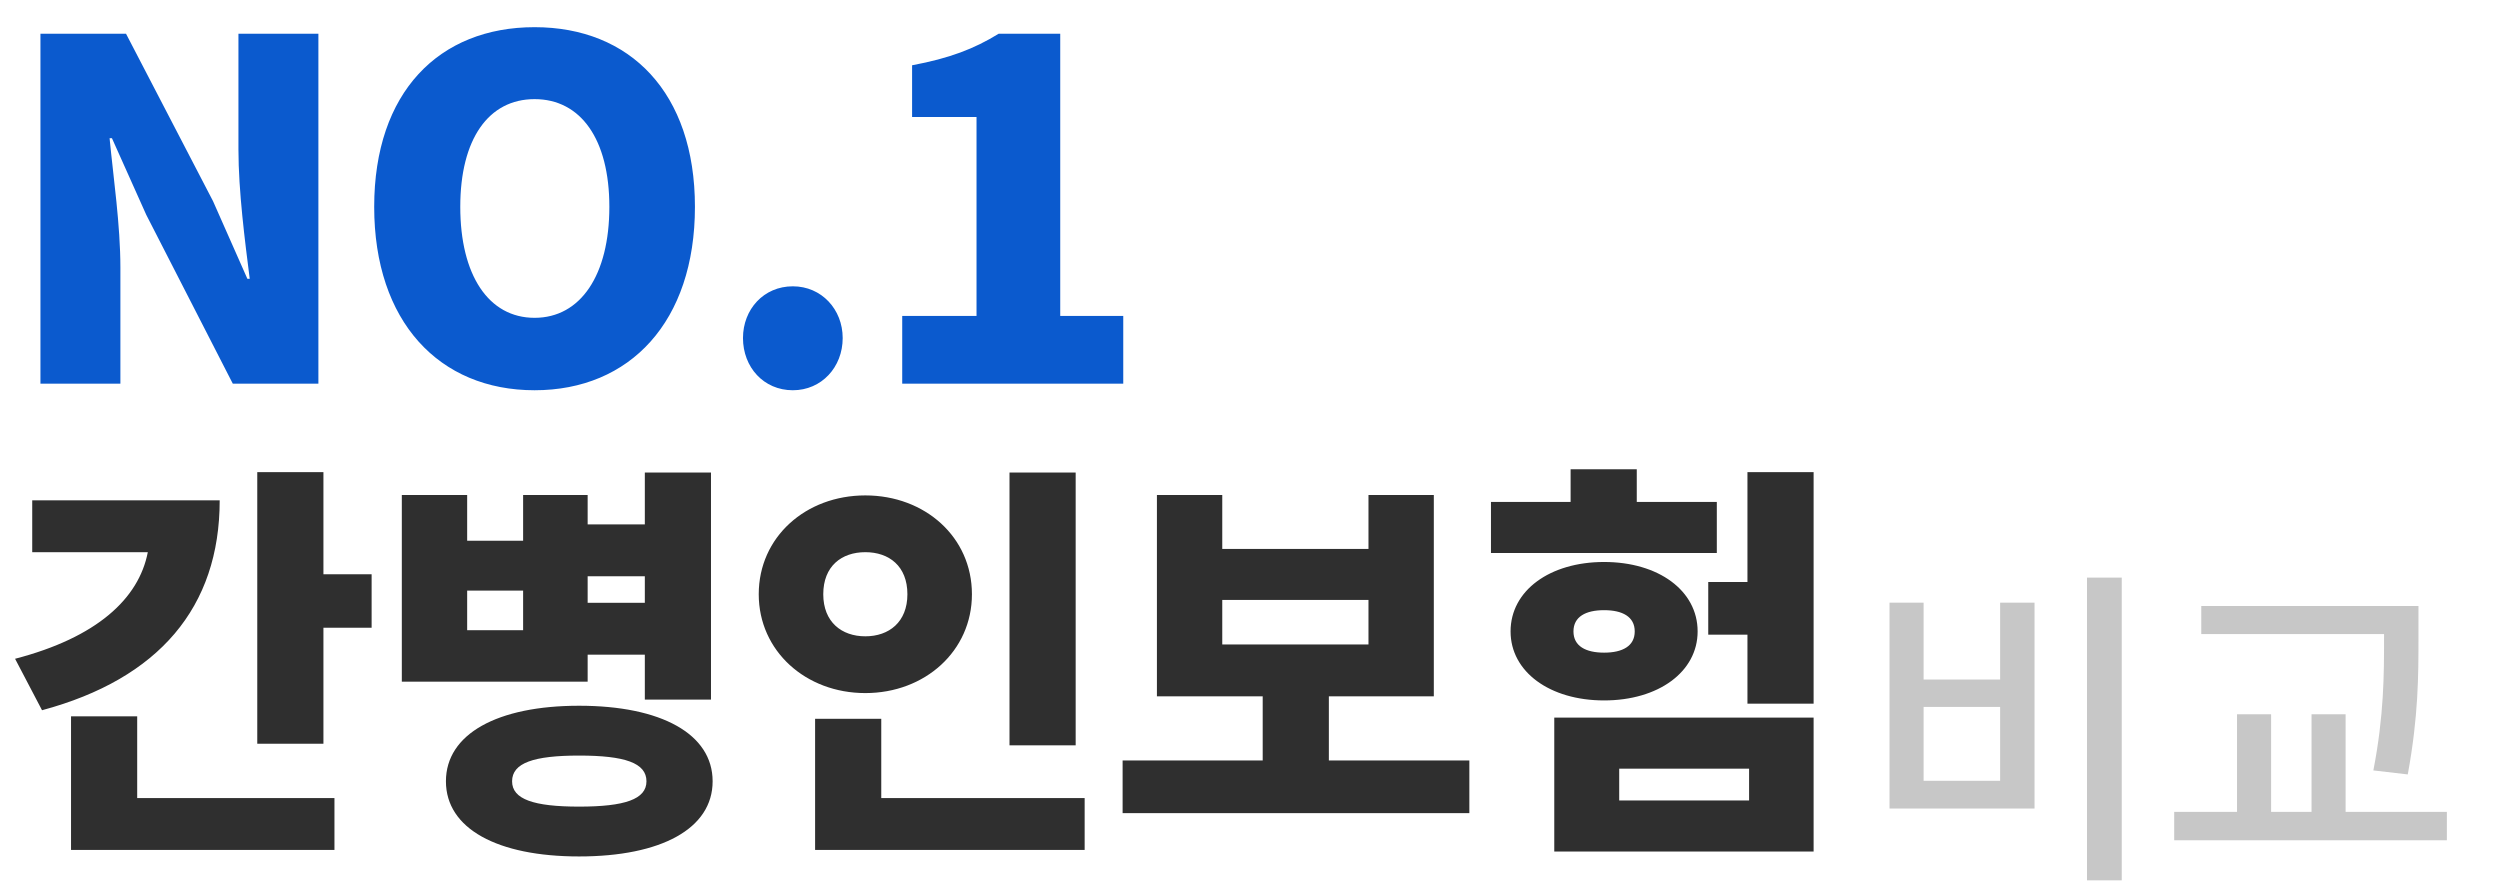
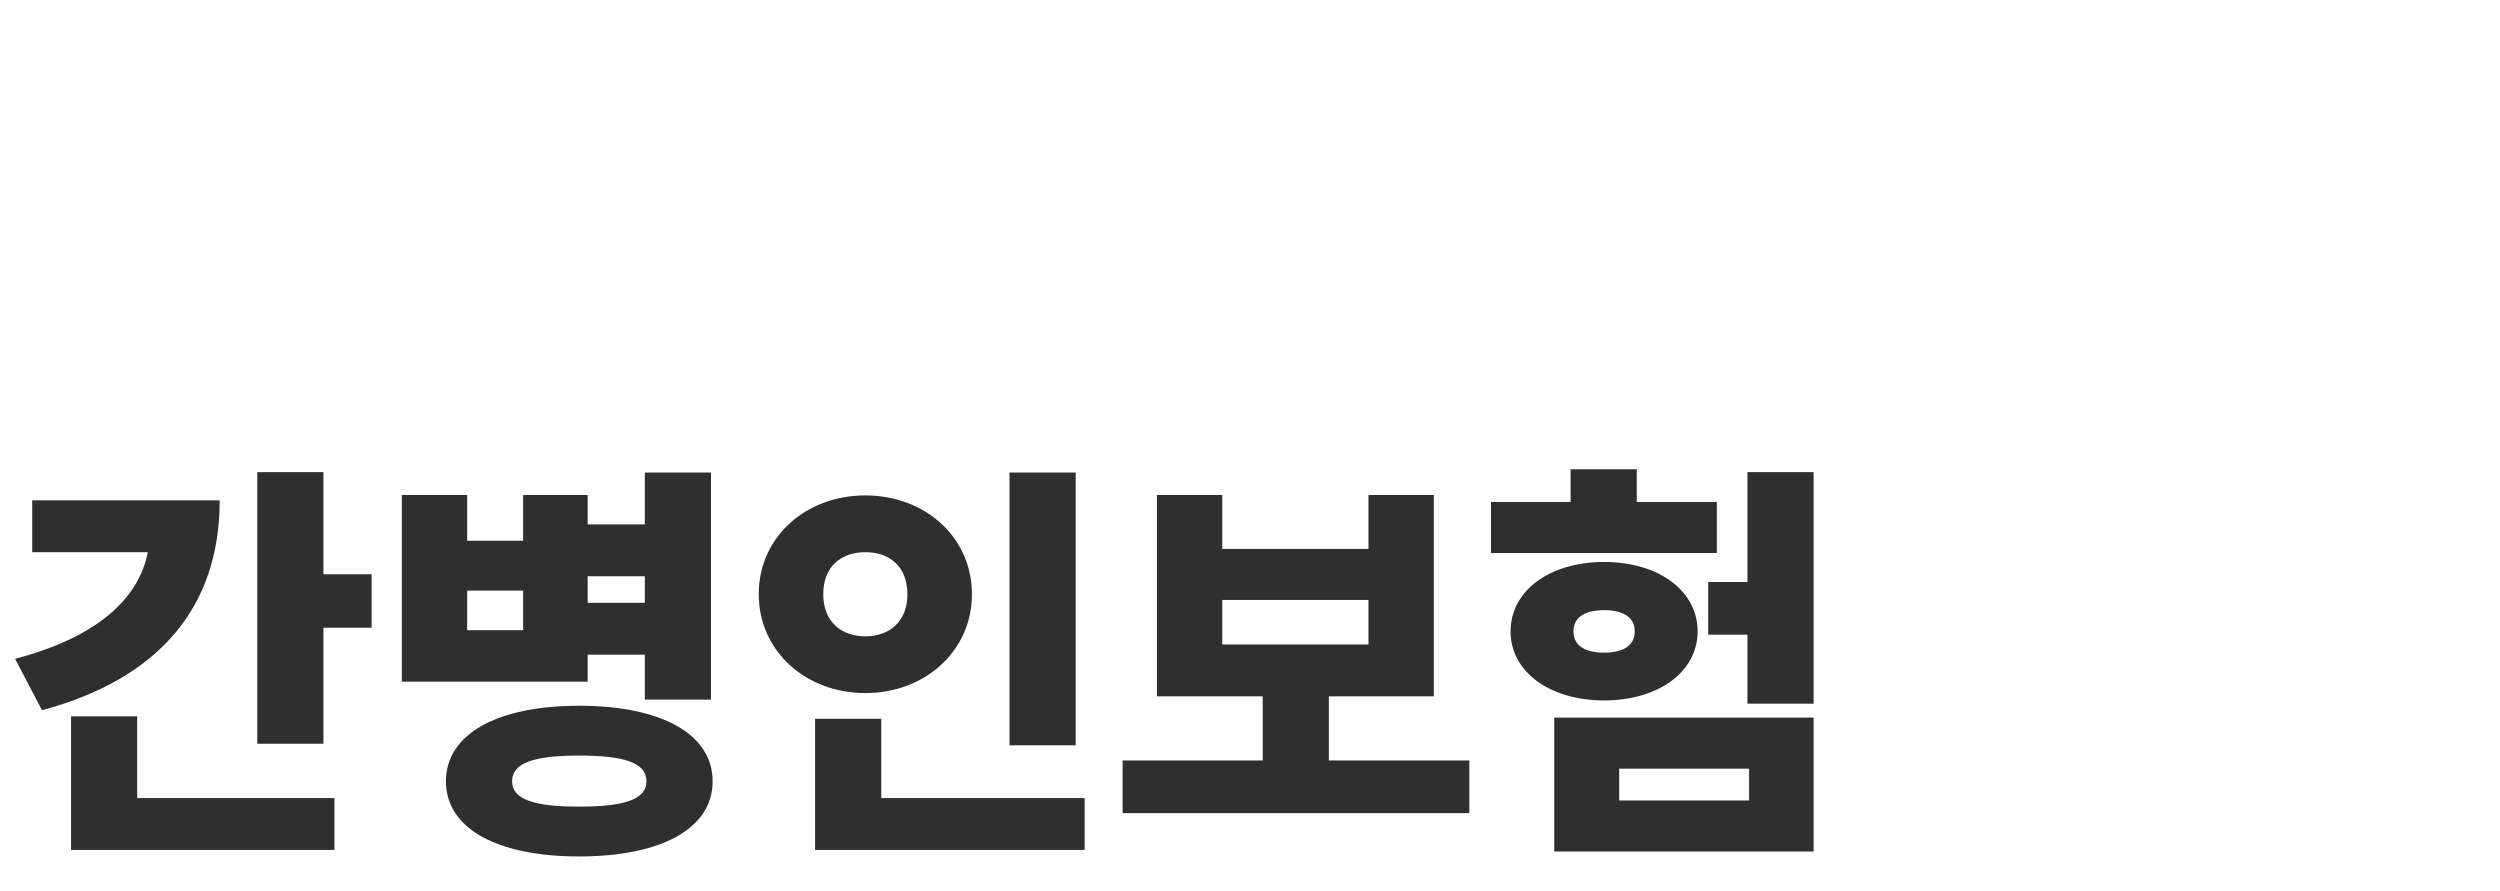
<svg xmlns="http://www.w3.org/2000/svg" width="202" height="72" viewBox="0 0 202 72" fill="none">
-   <path d="M3.268 31V2.728H10.184L17.214 16.256L19.988 22.526H20.178C19.798 19.524 19.266 15.458 19.266 12.076V2.728H25.726V31H18.81L11.818 17.358L9.044 11.164H8.854C9.158 14.318 9.728 18.194 9.728 21.614V31H3.268ZM43.194 31.532C35.48 31.532 30.235 25.984 30.235 16.712C30.235 7.44 35.48 2.196 43.194 2.196C50.907 2.196 56.151 7.478 56.151 16.712C56.151 25.984 50.907 31.532 43.194 31.532ZM43.194 25.68C46.917 25.68 49.236 22.222 49.236 16.712C49.236 11.24 46.917 8.01 43.194 8.01C39.469 8.01 37.19 11.24 37.19 16.712C37.19 22.222 39.469 25.68 43.194 25.68ZM64.061 31.532C61.705 31.532 60.033 29.67 60.033 27.314C60.033 24.996 61.705 23.134 64.061 23.134C66.379 23.134 68.089 24.996 68.089 27.314C68.089 29.67 66.379 31.532 64.061 31.532ZM72.899 31V25.528H78.903V9.454H73.697V5.274C76.737 4.704 78.713 3.944 80.689 2.728H85.667V25.528H90.759V31H72.899Z" fill="#0B5ACE" />
  <path d="M2.604 40.425H17.751C17.751 49.071 12.834 54.846 3.396 57.387L1.218 53.229C7.818 51.513 11.217 48.378 11.943 44.616H2.604V40.425ZM11.085 57.882V64.482H27.024V68.673H5.739V57.882H11.085ZM26.133 46.398H30.027V50.721H26.133V60.093H20.787V38.148H26.133V46.398ZM52.102 46.563H47.482V48.708H52.102V46.563ZM42.268 50.919V47.718H37.747V50.919H42.268ZM47.482 52.899V55.077H32.467V39.996H37.747V43.692H42.268V39.996H47.482V42.372H52.102V38.181H57.448V56.529H52.102V52.899H47.482ZM46.789 65.175C50.485 65.175 52.234 64.581 52.234 63.129C52.234 61.644 50.485 61.05 46.789 61.05C43.126 61.05 41.377 61.644 41.377 63.129C41.377 64.581 43.126 65.175 46.789 65.175ZM46.789 57.024C53.422 57.024 57.58 59.301 57.58 63.129C57.58 66.957 53.422 69.201 46.789 69.201C40.189 69.201 36.031 66.957 36.031 63.129C36.031 59.301 40.189 57.024 46.789 57.024ZM86.914 38.181V60.225H81.568V38.181H86.914ZM66.52 48.015C66.52 50.259 68.005 51.414 69.919 51.414C71.833 51.414 73.318 50.259 73.318 48.015C73.318 45.738 71.833 44.616 69.919 44.616C68.005 44.616 66.52 45.738 66.52 48.015ZM78.532 48.015C78.532 52.602 74.737 56.001 69.919 56.001C65.101 56.001 61.306 52.602 61.306 48.015C61.306 43.395 65.101 40.029 69.919 40.029C74.737 40.029 78.532 43.395 78.532 48.015ZM71.206 64.482H87.64V68.673H65.86V58.08H71.206V64.482ZM98.759 48.477V52.074H110.573V48.477H98.759ZM107.372 61.446H118.724V65.703H90.707V61.446H102.026V56.265H93.479V39.996H98.759V44.352H110.573V39.996H115.853V56.265H107.372V61.446ZM138.719 40.557V44.682H120.47V40.557H126.905V37.917H132.251V40.557H138.719ZM127.136 51.018C127.136 52.206 128.126 52.734 129.611 52.734C131.096 52.734 132.086 52.206 132.086 51.018C132.086 49.83 131.096 49.302 129.611 49.302C128.126 49.302 127.136 49.83 127.136 51.018ZM137.168 51.018C137.168 54.285 134 56.595 129.611 56.595C125.222 56.595 122.054 54.285 122.054 51.018C122.054 47.718 125.222 45.408 129.611 45.408C134 45.408 137.168 47.718 137.168 51.018ZM130.832 62.106V64.68H141.326V62.106H130.832ZM125.585 68.805V57.981H146.54V68.805H125.585ZM141.194 38.148H146.54V56.859H141.194V51.282H138.026V47.025H141.194V38.148Z" fill="#2F2F2F" />
-   <path opacity="0.22" d="M168.63 46.671H171.438V71.133H168.63V46.671ZM152.673 48.696H155.427V54.906H161.61V48.696H164.391V65.328H152.673V48.696ZM155.427 57.12V63.087H161.61V57.12H155.427ZM192.631 51.531V51.234H177.862V48.966H195.412V51.531C195.412 54.582 195.412 57.849 194.548 62.574L191.767 62.25C192.631 57.795 192.631 54.501 192.631 51.531ZM189.526 65.598H197.707V67.893H175.675V65.598H180.751V57.714H183.505V65.598H186.772V57.714H189.526V65.598Z" fill="black" />
</svg>